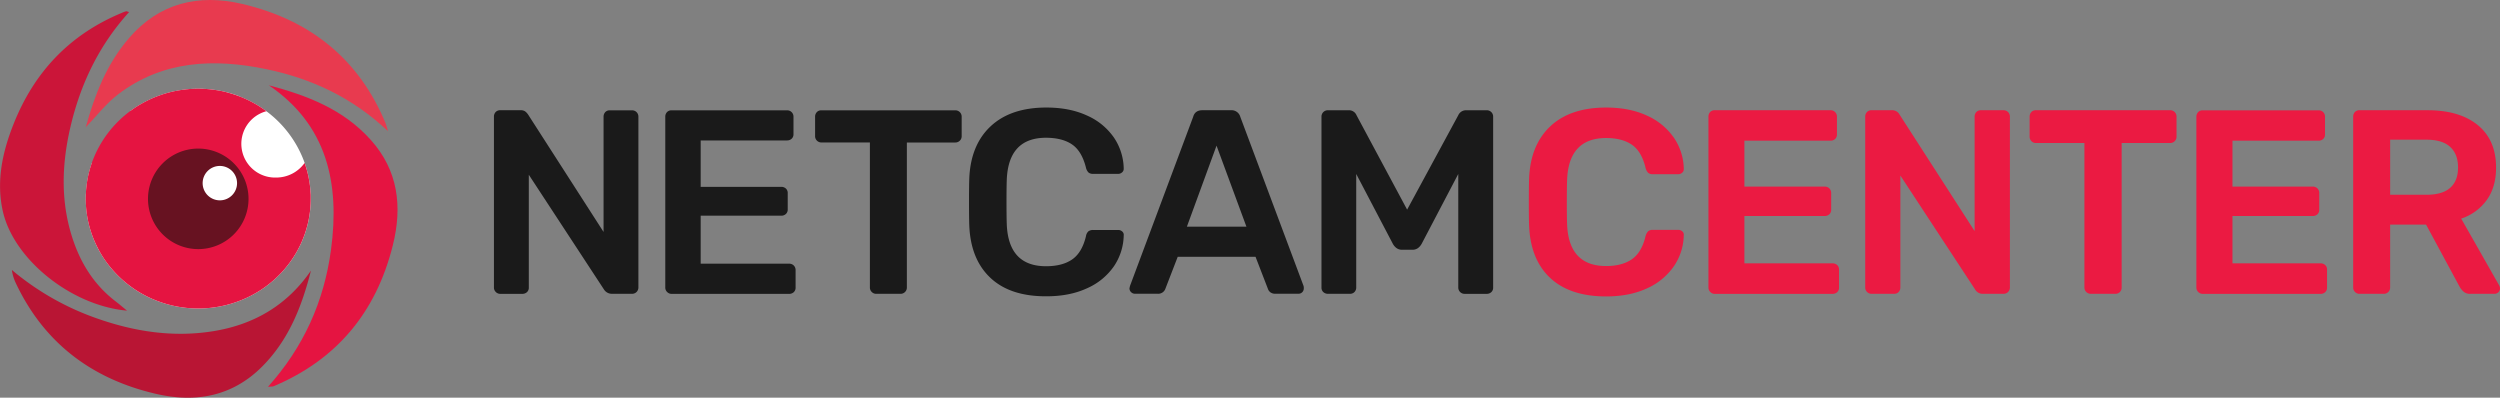
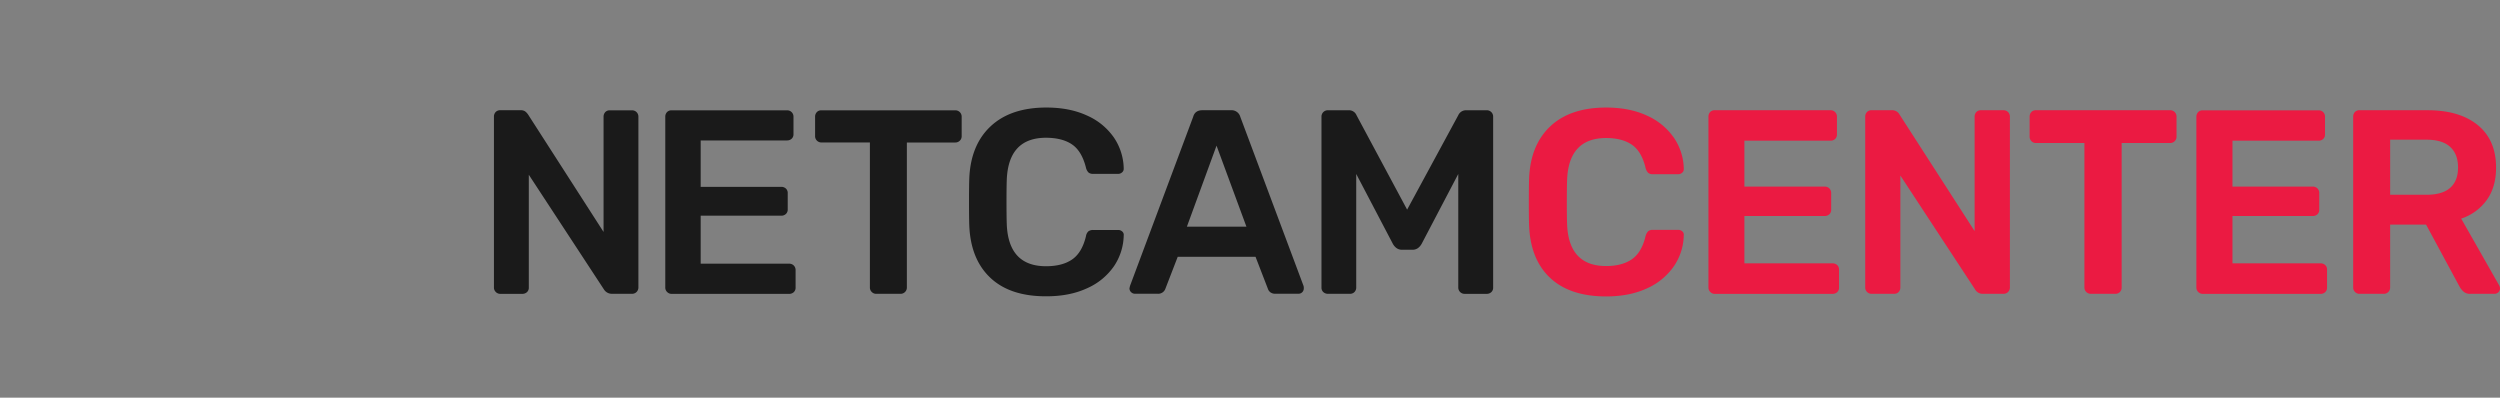
<svg xmlns="http://www.w3.org/2000/svg" viewBox="0 0 1620.34 257.75">
  <rect x="0" y="0" width="1620.34" height="257.75" fill="#808080" stroke="none" />
  <defs>
    <style>.a{fill:none}.b{clip-path:url(#a)}.c{fill:#fff}.d{fill:#e51441}.e{fill:#b91534}.f{fill:#cb1539}.g{fill:#e83a4f}.h{fill:#671221}.i{fill:#eb1a42}.j{fill:#1a1a1a}</style>
    <clipPath id="a" transform="translate(-5.31 -5.31)">
-       <path class="a" d="M0 0H268.23V268.38H0z" />
-     </clipPath>
+       </clipPath>
  </defs>
  <g class="b">
    <g class="b">
      <path class="c" d="M55.69 125.36c0-.42.06-.83.08-1.25 0-.68.1-1.35.16-2s.11-1.05.17-1.58.13-1 .2-1.55.18-1.24.28-1.85c.06-.34.13-.67.19-1a70.42 70.42 0 0 1 2.79-10.54 22.55 22.55 0 0 0 18.48 9.49 21.87 21.87 0 0 0 6.27-43c.65-.48 1.31-.95 2-1.41l.57-.4 1.91-1.25.68-.43c.65-.4 1.3-.8 2-1.18l.57-.32a72.66 72.66 0 0 1 6.54-3.29l1-.44c.58-.25 1.17-.48 1.76-.71l1.28-.5c.56-.2 1.12-.41 1.69-.6l1.47-.49 1.59-.5c.61-.18 1.23-.35 1.85-.51l1.29-.35c1-.26 2.06-.49 3.1-.7l1.22-.23c.7-.13 1.4-.25 2.11-.36l1.33-.2 2.1-.26 1.31-.13c.76-.07 1.53-.13 2.3-.17l1.13-.07c1.14-.05 2.3-.09 3.46-.09 1.16 0 2.31 0 3.46.09l1.12.07c.77 0 1.54.1 2.3.17l1.31.13 2.1.26 1.33.2c.71.11 1.41.23 2.11.36l1.23.23c1 .21 2.07.44 3.09.7l1.29.35c.62.16 1.24.33 1.85.51l1.59.5 1.48.49 1.68.6 1.18.54c.59.23 1.18.46 1.76.71l1 .44a72.66 72.66 0 0 1 6.54 3.29l.58.32c.66.38 1.31.78 2 1.18.23.14.46.28.68.43.65.41 1.28.83 1.91 1.25l.57.4a71.59 71.59 0 0 1 26.73 34.9 70.42 70.42 0 0 1 2.79 10.54c.07.34.13.67.19 1 .1.61.19 1.23.28 1.85s.14 1 .2 1.55.12 1.05.17 1.58.11 1.34.16 2c0 .42.06.83.08 1.25 0 1.11.09 2.23.09 3.35a69.67 69.67 0 0 1-7.19 30.88q-1.54 3.08-3.39 6.08c-.61 1-1.24 1.94-1.89 2.89a72.5 72.5 0 0 1-14.08 15.11 75.26 75.26 0 0 1-5.61 4.1 74.39 74.39 0 0 1-81.52 0 73.416 73.416 0 0 1-5.62-4.1 73.61 73.61 0 0 1-7.59-7.07 71.76 71.76 0 0 1-6.48-8.07c-.66-.95-1.29-1.91-1.9-2.89q-1.83-2.94-3.37-6.06a69.66 69.66 0 0 1-7.18-30.91c0-1.12 0-2.24.08-3.35" />
      <path class="d" d="M201.32 125.36l-.09-1.25c0-.68-.09-1.35-.15-2s-.11-1.05-.17-1.58-.13-1-.21-1.55-.17-1.24-.28-1.85c0-.34-.12-.67-.18-1a70.45 70.45 0 0 0-2.8-10.54 22.57 22.57 0 0 1-18.48 9.49 21.87 21.87 0 0 1-6.27-43q-1-.72-2-1.41l-.56-.4-1.91-1.25-.68-.43c-.65-.4-1.3-.8-2-1.18l-.57-.32a72.84 72.84 0 0 0-6.55-3.29l-1-.44c-.59-.25-1.17-.48-1.76-.71l-1.29-.5c-.55-.2-1.11-.41-1.68-.6l-1.47-.49-1.59-.5-1.86-.51-1.21-.36c-1-.26-2.06-.49-3.1-.7l-1.22-.23c-.7-.13-1.41-.25-2.11-.36l-1.33-.2-2.11-.26-1.3-.13c-.76-.07-1.53-.13-2.31-.17l-1.12-.07c-1.15-.05-2.3-.09-3.46-.09-1.16 0-2.31 0-3.46.09l-1.12.07c-.77 0-1.54.1-2.31.17l-1.3.13-2.1.26-1.33.2c-.71.11-1.41.23-2.11.36l-1.23.23c-1 .21-2.07.44-3.09.7l-1.29.35c-.62.16-1.24.33-1.85.51l-1.6.5-1.47.49-1.68.6-1.28.5c-.59.23-1.18.46-1.76.71l-1 .44a72.84 72.84 0 0 0-6.55 3.29l-.57.32c-.66.38-1.31.78-2 1.18l-.67.43c-.65.41-1.29.83-1.91 1.25l-.57.4a71.59 71.59 0 0 0-26.73 34.9 69.26 69.26 0 0 0-2.8 10.54l-.18 1c-.1.61-.19 1.23-.28 1.85s-.14 1-.2 1.55-.12 1.05-.17 1.58-.12 1.34-.16 2c0 .42-.06.83-.08 1.25 0 1.11-.09 2.23-.09 3.35a69.53 69.53 0 0 0 7.23 30.91 68.8 68.8 0 0 0 3.37 6.1c.6 1 1.24 1.94 1.89 2.89a72.5 72.5 0 0 0 14.08 15.11q2.7 2.17 5.61 4.1a74.39 74.39 0 0 0 81.52 0q2.91-1.92 5.61-4.1a72.6 72.6 0 0 0 7.59-7.07 70.75 70.75 0 0 0 6.49-8.07c.66-.95 1.29-1.91 1.9-2.89a68.7 68.7 0 0 0 3.36-6.06 69.53 69.53 0 0 0 7.19-30.91c0-1.12 0-2.24-.08-3.35" />
    </g>
    <g class="b">
-       <path class="e" d="M201.54 175.4c-5.85 23-14.27 44.78-31.69 62.24-19.24 19.27-42.94 23.62-68.87 17.6-42.14-9.79-72.74-33.55-90.75-71.79a28.79 28.79 0 0 1-2.54-8.48 174.81 174.81 0 0 0 54.48 31.17c24.61 8.75 49.93 12.72 76 8.52 26.73-4.31 48.13-17.05 63.36-39.26" />
-     </g>
+       </g>
    <g class="b">
      <path class="d" d="M173.69 250.69c23-25.62 36.3-55.1 40.84-88.73 5.86-43.38-2.61-81.06-40.27-106.68 24.64 6.57 48.2 15.4 66.15 35.51 17.58 19.69 20.51 42.93 14.19 68.2-11 44.12-37 74.38-77.26 91.34-.69.29-1.54.17-3.65.36" />
    </g>
    <g class="b">
      <path class="f" d="M83.69 7.82C64.24 29.23 52.07 54.46 45.55 82.74c-5.78 25-6.34 50 2.4 74.51 5.47 15.34 14.18 28.3 27 38.09 2.31 1.77 4.52 3.68 7.39 6-35.94-3.16-73.45-33.07-80.5-64.41-4.39-19.55-.24-38.44 7-56.64Q29.18 29.07 78.69 8.46a22.78 22.78 0 0 1 3-1.14c.46-.11 1 .24 2 .5" />
    </g>
    <g class="b">
      <path class="g" d="M251.47 85.01c-22.88-21.61-49.14-33.95-78.58-40.12-34.34-7.2-67.5-5.69-96.36 16.27-7.87 6-14 14.12-20.93 21.29 5.73-20.8 13.46-41 28.17-57.94 19.39-22.38 44.6-28.69 73.3-21.94 44.62 10.49 75.82 36.25 92.85 77.31.47 1.15.73 2.38 1.55 5.13" />
    </g>
    <g class="b">
      <path class="h" d="M161.08 128.88A32.58 32.58 0 1 1 128.5 96.3a32.58 32.58 0 0 1 32.58 32.58" />
    </g>
    <g class="b">
-       <path class="c" d="M131.34 118.69a11.15 11.15 0 1 0 11.15-11.14 11.15 11.15 0 0 0-11.15 11.14" />
-     </g>
+       </g>
  </g>
  <path class="i" d="M1004.74 180.14q-12.84-12-13.68-34.08-.18-4.59-.17-15 0-10.53.17-15.3.84-21.75 13.76-33.9t36.2-12.15q15.12 0 26.34 5.18a42 42 0 0 1 17.42 14.19 36.81 36.81 0 0 1 6.54 20.23v.38a2.91 2.91 0 0 1-1.1 2.29 3.74 3.74 0 0 1-2.46.93h-16.49a4.41 4.41 0 0 1-3.06-.93 7.14 7.14 0 0 1-1.7-3.31q-2.55-10.55-8.83-14.87t-16.66-4.34q-24.33.01-25.33 27.23-.16 4.59-.17 14.11t.17 14.44q1 27.19 25.32 27.19 10.2 0 16.57-4.33t8.92-14.87a7.14 7.14 0 0 1 1.7-3.31 4.41 4.41 0 0 1 3.06-.94h16.49a3.76 3.76 0 0 1 2.63 1 2.86 2.86 0 0 1 .93 2.55 36.75 36.75 0 0 1-6.54 20.22 41.92 41.92 0 0 1-17.42 14.2q-11.22 5.17-26.34 5.18-23.43-.01-36.27-11.99zm103.75 9.09a3.91 3.91 0 0 1-1.19-2.89V75.69a4.29 4.29 0 0 1 1.1-3.06 3.89 3.89 0 0 1 3-1.19h74.94a4.08 4.08 0 0 1 4.25 4.25v11.4a3.89 3.89 0 0 1-1.19 3 4.29 4.29 0 0 1-3.06 1.1h-55.74v29.74h52a4.08 4.08 0 0 1 4.25 4.25v10.71a3.86 3.86 0 0 1-1.19 3 4.3 4.3 0 0 1-3.06 1.11h-52v30.69h57.09a4.29 4.29 0 0 1 3.06 1.1 3.88 3.88 0 0 1 1.19 3v11.56a3.85 3.85 0 0 1-1.19 3 4.3 4.3 0 0 1-3.06 1.11h-76.3a3.93 3.93 0 0 1-2.9-1.23zm101.62 0a4 4 0 0 1-1.19-2.89V75.69a4.3 4.3 0 0 1 1.11-3.06 3.85 3.85 0 0 1 3-1.19h13.26a5.38 5.38 0 0 1 4.92 2.89l48.61 75.45V75.69a4.29 4.29 0 0 1 1.1-3.06 3.89 3.89 0 0 1 3-1.19h14.61a4.08 4.08 0 0 1 4.16 4.25v110.48a4.14 4.14 0 0 1-1.19 3.06 4 4 0 0 1-2.89 1.19h-13.42a5.53 5.53 0 0 1-5.1-2.89l-48.4-73.76v72.57a4.12 4.12 0 0 1-1.1 2.89 3.89 3.89 0 0 1-3 1.19h-14.61a4 4 0 0 1-2.87-1.19zm142.07 0a4 4 0 0 1-1.19-2.89V92.69h-31.44a3.91 3.91 0 0 1-2.89-1.19 4.14 4.14 0 0 1-1.19-3.06V75.69a4.3 4.3 0 0 1 1.11-3.06 3.85 3.85 0 0 1 3-1.19h86.84a4.08 4.08 0 0 1 4.27 4.25v12.76a4.08 4.08 0 0 1-4.3 4.24h-31.27v93.64a4.12 4.12 0 0 1-1.1 2.89 3.89 3.89 0 0 1-3 1.19h-16a4 4 0 0 1-2.84-1.18zm72.56 0a4 4 0 0 1-1.19-2.89V75.69a4.3 4.3 0 0 1 1.14-3 3.85 3.85 0 0 1 3-1.19h75a4.06 4.06 0 0 1 4.24 4.25v11.34a3.88 3.88 0 0 1-1.18 3 4.32 4.32 0 0 1-3.06 1.1h-55.75v29.74h52a4.08 4.08 0 0 1 4.25 4.25v10.71a3.86 3.86 0 0 1-1.19 3 4.33 4.33 0 0 1-3.06 1.11h-52v30.69h57.11a4.28 4.28 0 0 1 3 1.1 3.84 3.84 0 0 1 1.19 3v11.56a3.81 3.81 0 0 1-1.19 3 4.29 4.29 0 0 1-3 1.11h-76.31a4 4 0 0 1-3-1.23zm101.63 0a3.91 3.91 0 0 1-1.19-2.89V75.69a4.29 4.29 0 0 1 1.1-3.06 3.88 3.88 0 0 1 3-1.19h44q20.89 0 32.71 9.69t11.8 27.56q0 12.41-5.94 20.81a33.17 33.17 0 0 1-16.66 12.19l24.64 43.33a4.22 4.22 0 0 1 .51 1.87 3.34 3.34 0 0 1-1.1 2.55 3.56 3.56 0 0 1-2.47 1h-15.63a6.46 6.46 0 0 1-4.25-1.28 12.27 12.27 0 0 1-2.72-3.31l-21.75-40.28h-23.28v40.79a4 4 0 0 1-1.19 2.89 4.18 4.18 0 0 1-3.06 1.19h-15.64a3.93 3.93 0 0 1-2.88-1.21zm46.39-63q10.2 0 15.29-4.5t5.1-13.17q0-8.67-5.1-13.34t-15.29-4.68h-23.62v35.69z" />
  <path class="j" d="M321.33 189.23a3.91 3.91 0 0 1-1.19-2.89V75.69a4.29 4.29 0 0 1 1.1-3.06 3.89 3.89 0 0 1 3-1.19h13.08a5.07 5.07 0 0 1 3.06.76 9 9 0 0 1 1.87 2l48.94 76.13V75.69a4.3 4.3 0 0 1 1.09-3 3.85 3.85 0 0 1 3-1.19h14.28a4.06 4.06 0 0 1 4.21 4.19v110.48a4.14 4.14 0 0 1-1.18 3.06 4 4 0 0 1-2.89 1.19h-13.26a6 6 0 0 1-4.93-2.72l-48.77-74.44v73.08a3.85 3.85 0 0 1-1.19 3 4.3 4.3 0 0 1-3.06 1.11h-14.27a3.93 3.93 0 0 1-2.89-1.22zm111.04 0a3.94 3.94 0 0 1-1.18-2.89V75.69a4.29 4.29 0 0 1 1.1-3 3.86 3.86 0 0 1 3-1.19h74.78a4.08 4.08 0 0 1 4.22 4.19v11.23a3.89 3.89 0 0 1-1.19 3 4.32 4.32 0 0 1-3.06 1.1h-55.91v30.08h52.17a4.33 4.33 0 0 1 3.06 1.11 3.86 3.86 0 0 1 1.19 3v10.48a3.86 3.86 0 0 1-1.19 3 4.33 4.33 0 0 1-3.06 1.11h-52.17v31.1h57.27a4.06 4.06 0 0 1 4.25 4.24v11.22a3.85 3.85 0 0 1-1.19 3 4.33 4.33 0 0 1-3.06 1.11h-76.14a4 4 0 0 1-2.89-1.24zm132.63 0a4 4 0 0 1-1.19-2.89v-94h-31.44a4.06 4.06 0 0 1-4.08-4.08V75.69a4.3 4.3 0 0 1 1.11-3 3.85 3.85 0 0 1 3-1.19h86.67a4.08 4.08 0 0 1 4.22 4.19v12.59a3.93 3.93 0 0 1-1.19 2.89 4.11 4.11 0 0 1-3.06 1.19h-31.27v94a4 4 0 0 1-1.19 2.89 4.14 4.14 0 0 1-3.06 1.19h-15.63a4 4 0 0 1-2.89-1.21zm76.9-9.18q-12.83-12.06-13.68-34-.16-4.59-.17-15 0-10.53.17-15.3.86-21.75 13.85-33.9t36.11-12.15q15.13 0 26.34 5.18a41.57 41.57 0 0 1 17.34 14.11 36.85 36.85 0 0 1 6.46 20.14v.34a2.89 2.89 0 0 1-1.11 2.29 3.74 3.74 0 0 1-2.46.93H708.6a4.67 4.67 0 0 1-3.06-.85 6.54 6.54 0 0 1-1.7-3.22q-2.71-10.71-9-15t-16.83-4.34q-24.47 0-25.49 27.36-.17 4.59-.17 14.11t.17 14.44q1 27.38 25.49 27.36 10.54 0 16.91-4.41t8.92-15a5.41 5.41 0 0 1 1.62-3.23 5.08 5.08 0 0 1 3.14-.85h16.15a3.75 3.75 0 0 1 2.63 1 2.86 2.86 0 0 1 .94 2.55 36.85 36.85 0 0 1-6.46 20.14 41.48 41.48 0 0 1-17.34 14.1q-11.21 5.19-26.34 5.19-23.49.08-36.28-11.99zm91.26 9.35a3.32 3.32 0 0 1-1.11-2.55l.34-1.53 40.96-109.63c.79-2.83 2.78-4.25 6-4.25h18.52a5.85 5.85 0 0 1 6 4.25l41 109.61a5.27 5.27 0 0 1 .17 1.53 3.46 3.46 0 0 1-1 2.55 3.27 3.27 0 0 1-2.38 1h-14.97a5.09 5.09 0 0 1-3.4-1 4.68 4.68 0 0 1-1.53-2.21l-8-20.73h-50.44l-8 20.73a4.93 4.93 0 0 1-4.93 3.23h-14.77a3.56 3.56 0 0 1-2.46-1zm74.69-42.49L788.48 94.4l-19.21 52.51zm49.84 42.4a3.85 3.85 0 0 1-1.19-3V75.69a4.08 4.08 0 0 1 4.19-4.23h13.42a5.25 5.25 0 0 1 5.1 3.23l32.8 61.18 33.15-61.18a5.46 5.46 0 0 1 5.1-3.23h13.25a4.08 4.08 0 0 1 4.25 4.23v110.65a3.85 3.85 0 0 1-1.19 3 4.3 4.3 0 0 1-3.06 1.11h-14.27a4.06 4.06 0 0 1-4.08-4.08v-73.62l-23.79 45.38c-1.48 2.49-3.4 3.74-5.78 3.74h-7c-2.38 0-4.3-1.25-5.78-3.74l-23.79-45.38v73.59a4.12 4.12 0 0 1-1.1 2.89 3.89 3.89 0 0 1-3 1.19h-14.23a4.3 4.3 0 0 1-3-1.11z" />
</svg>